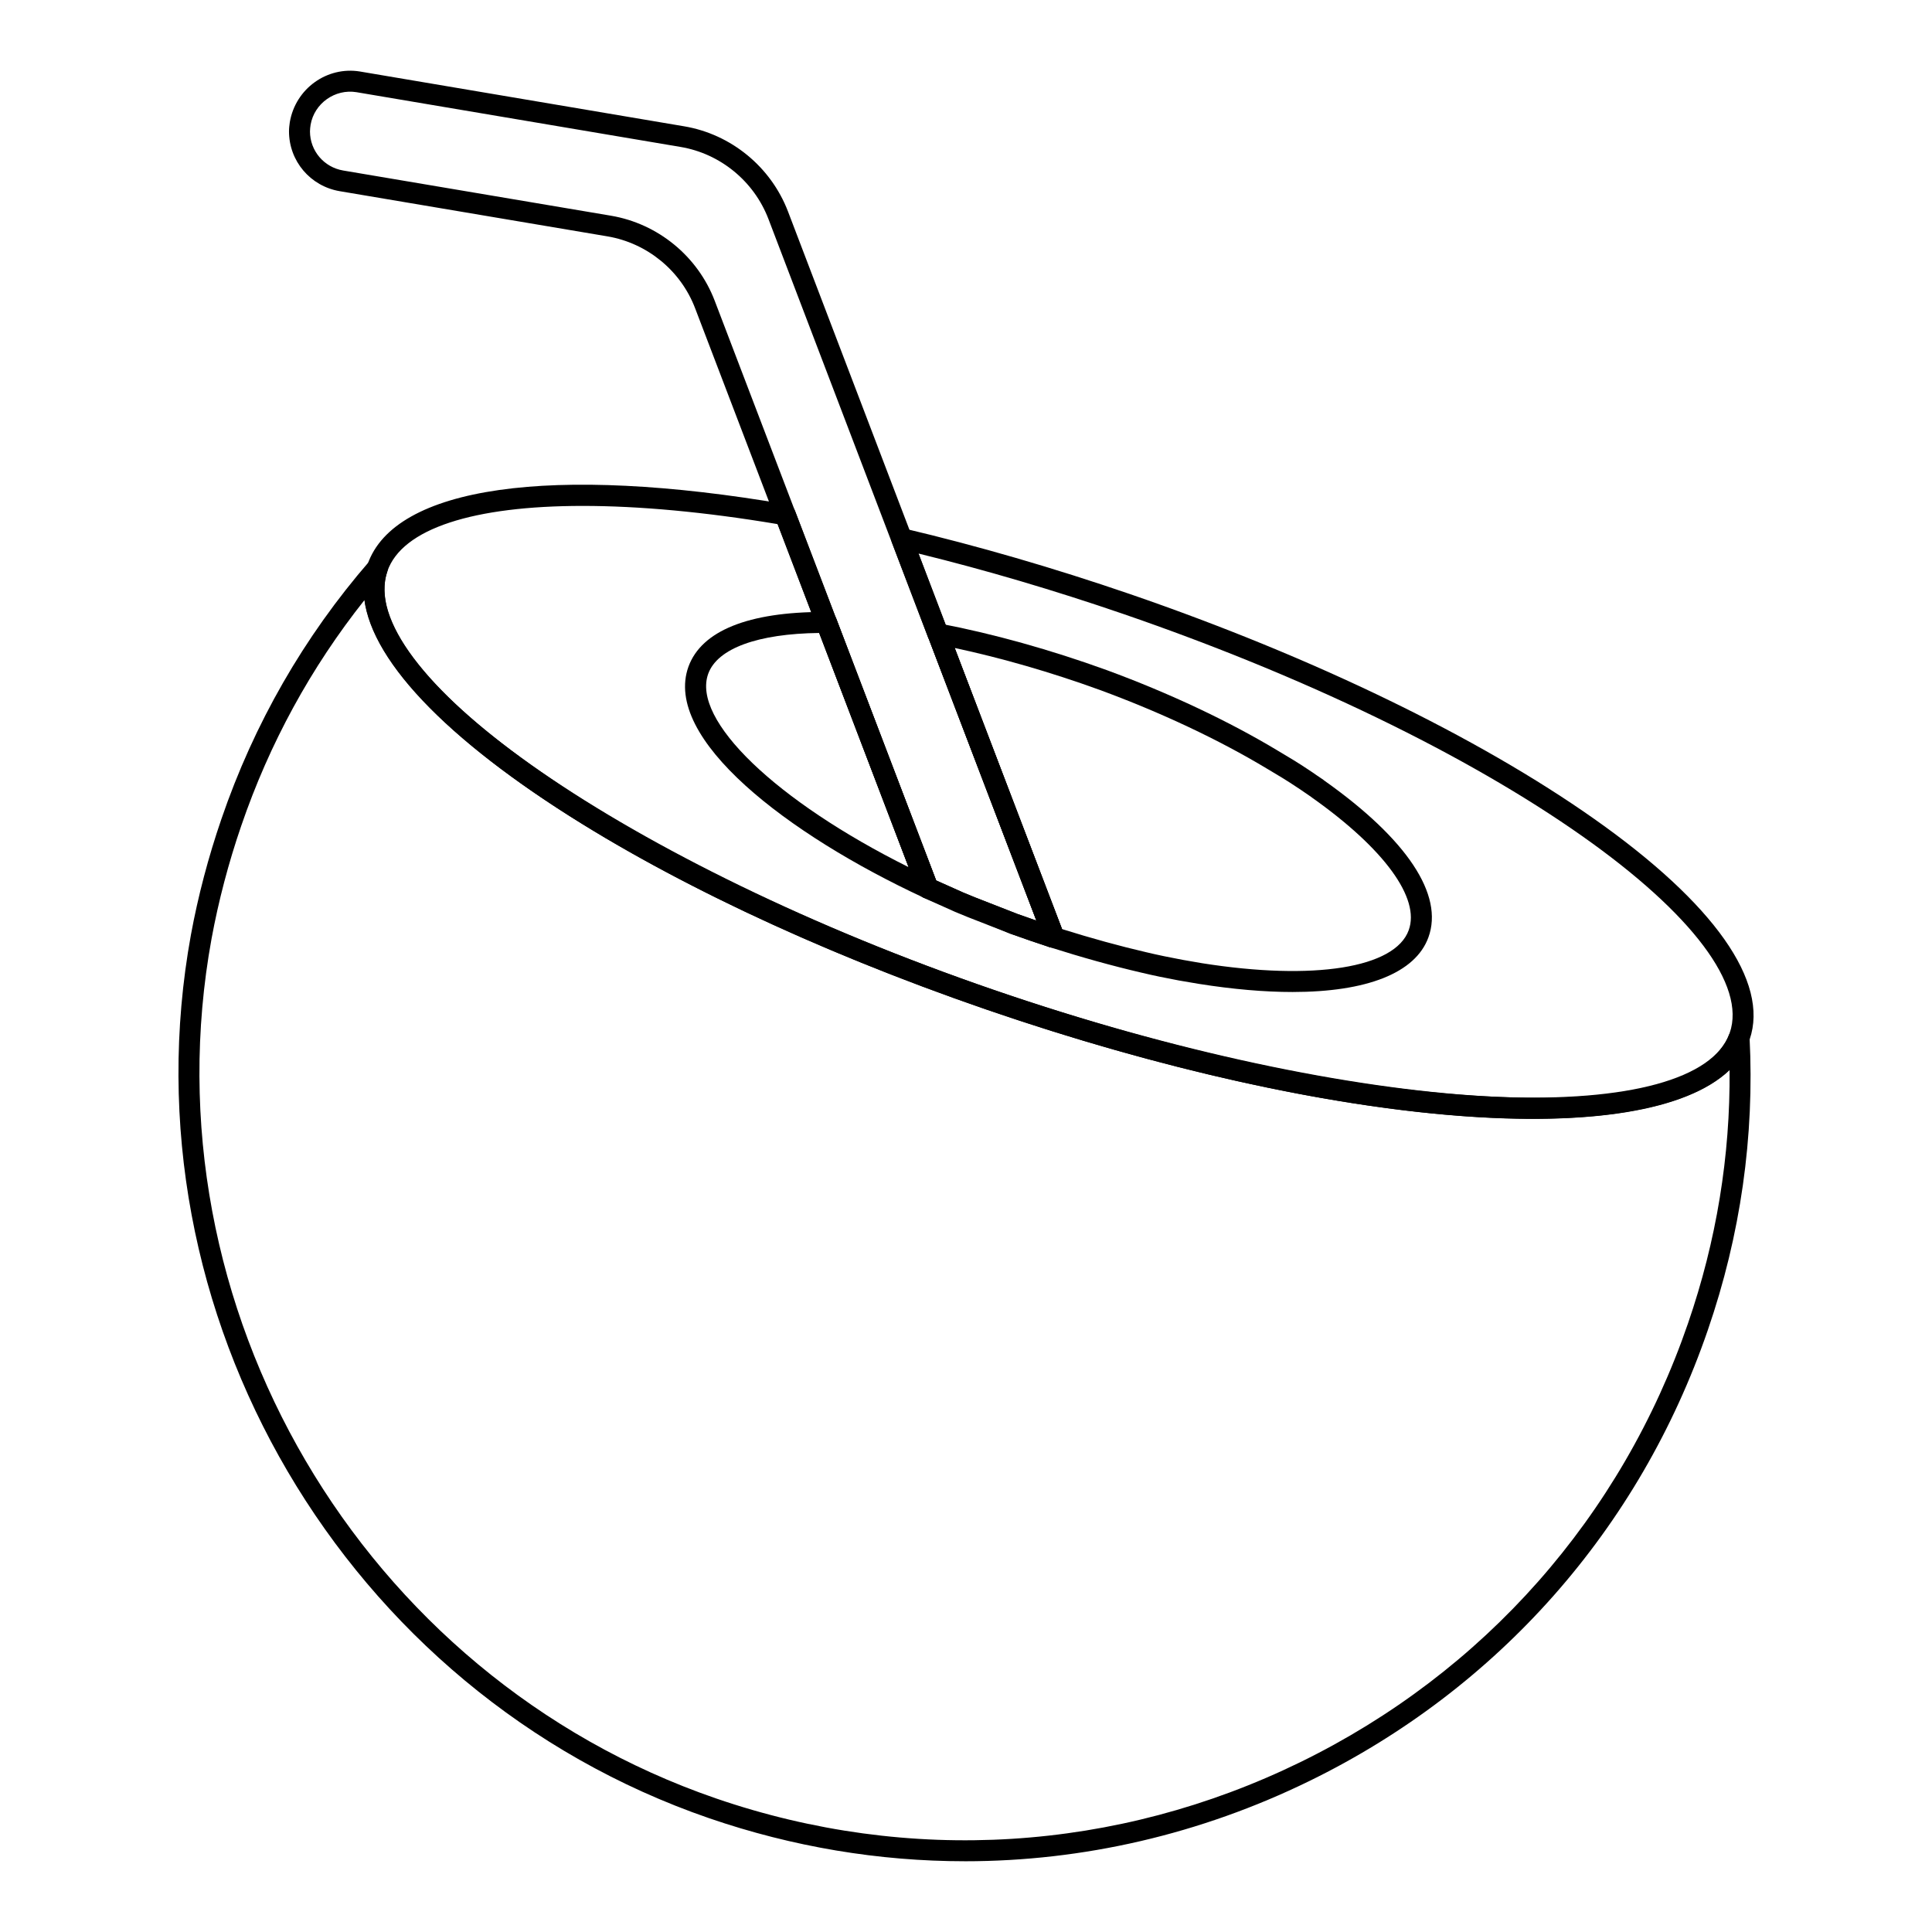
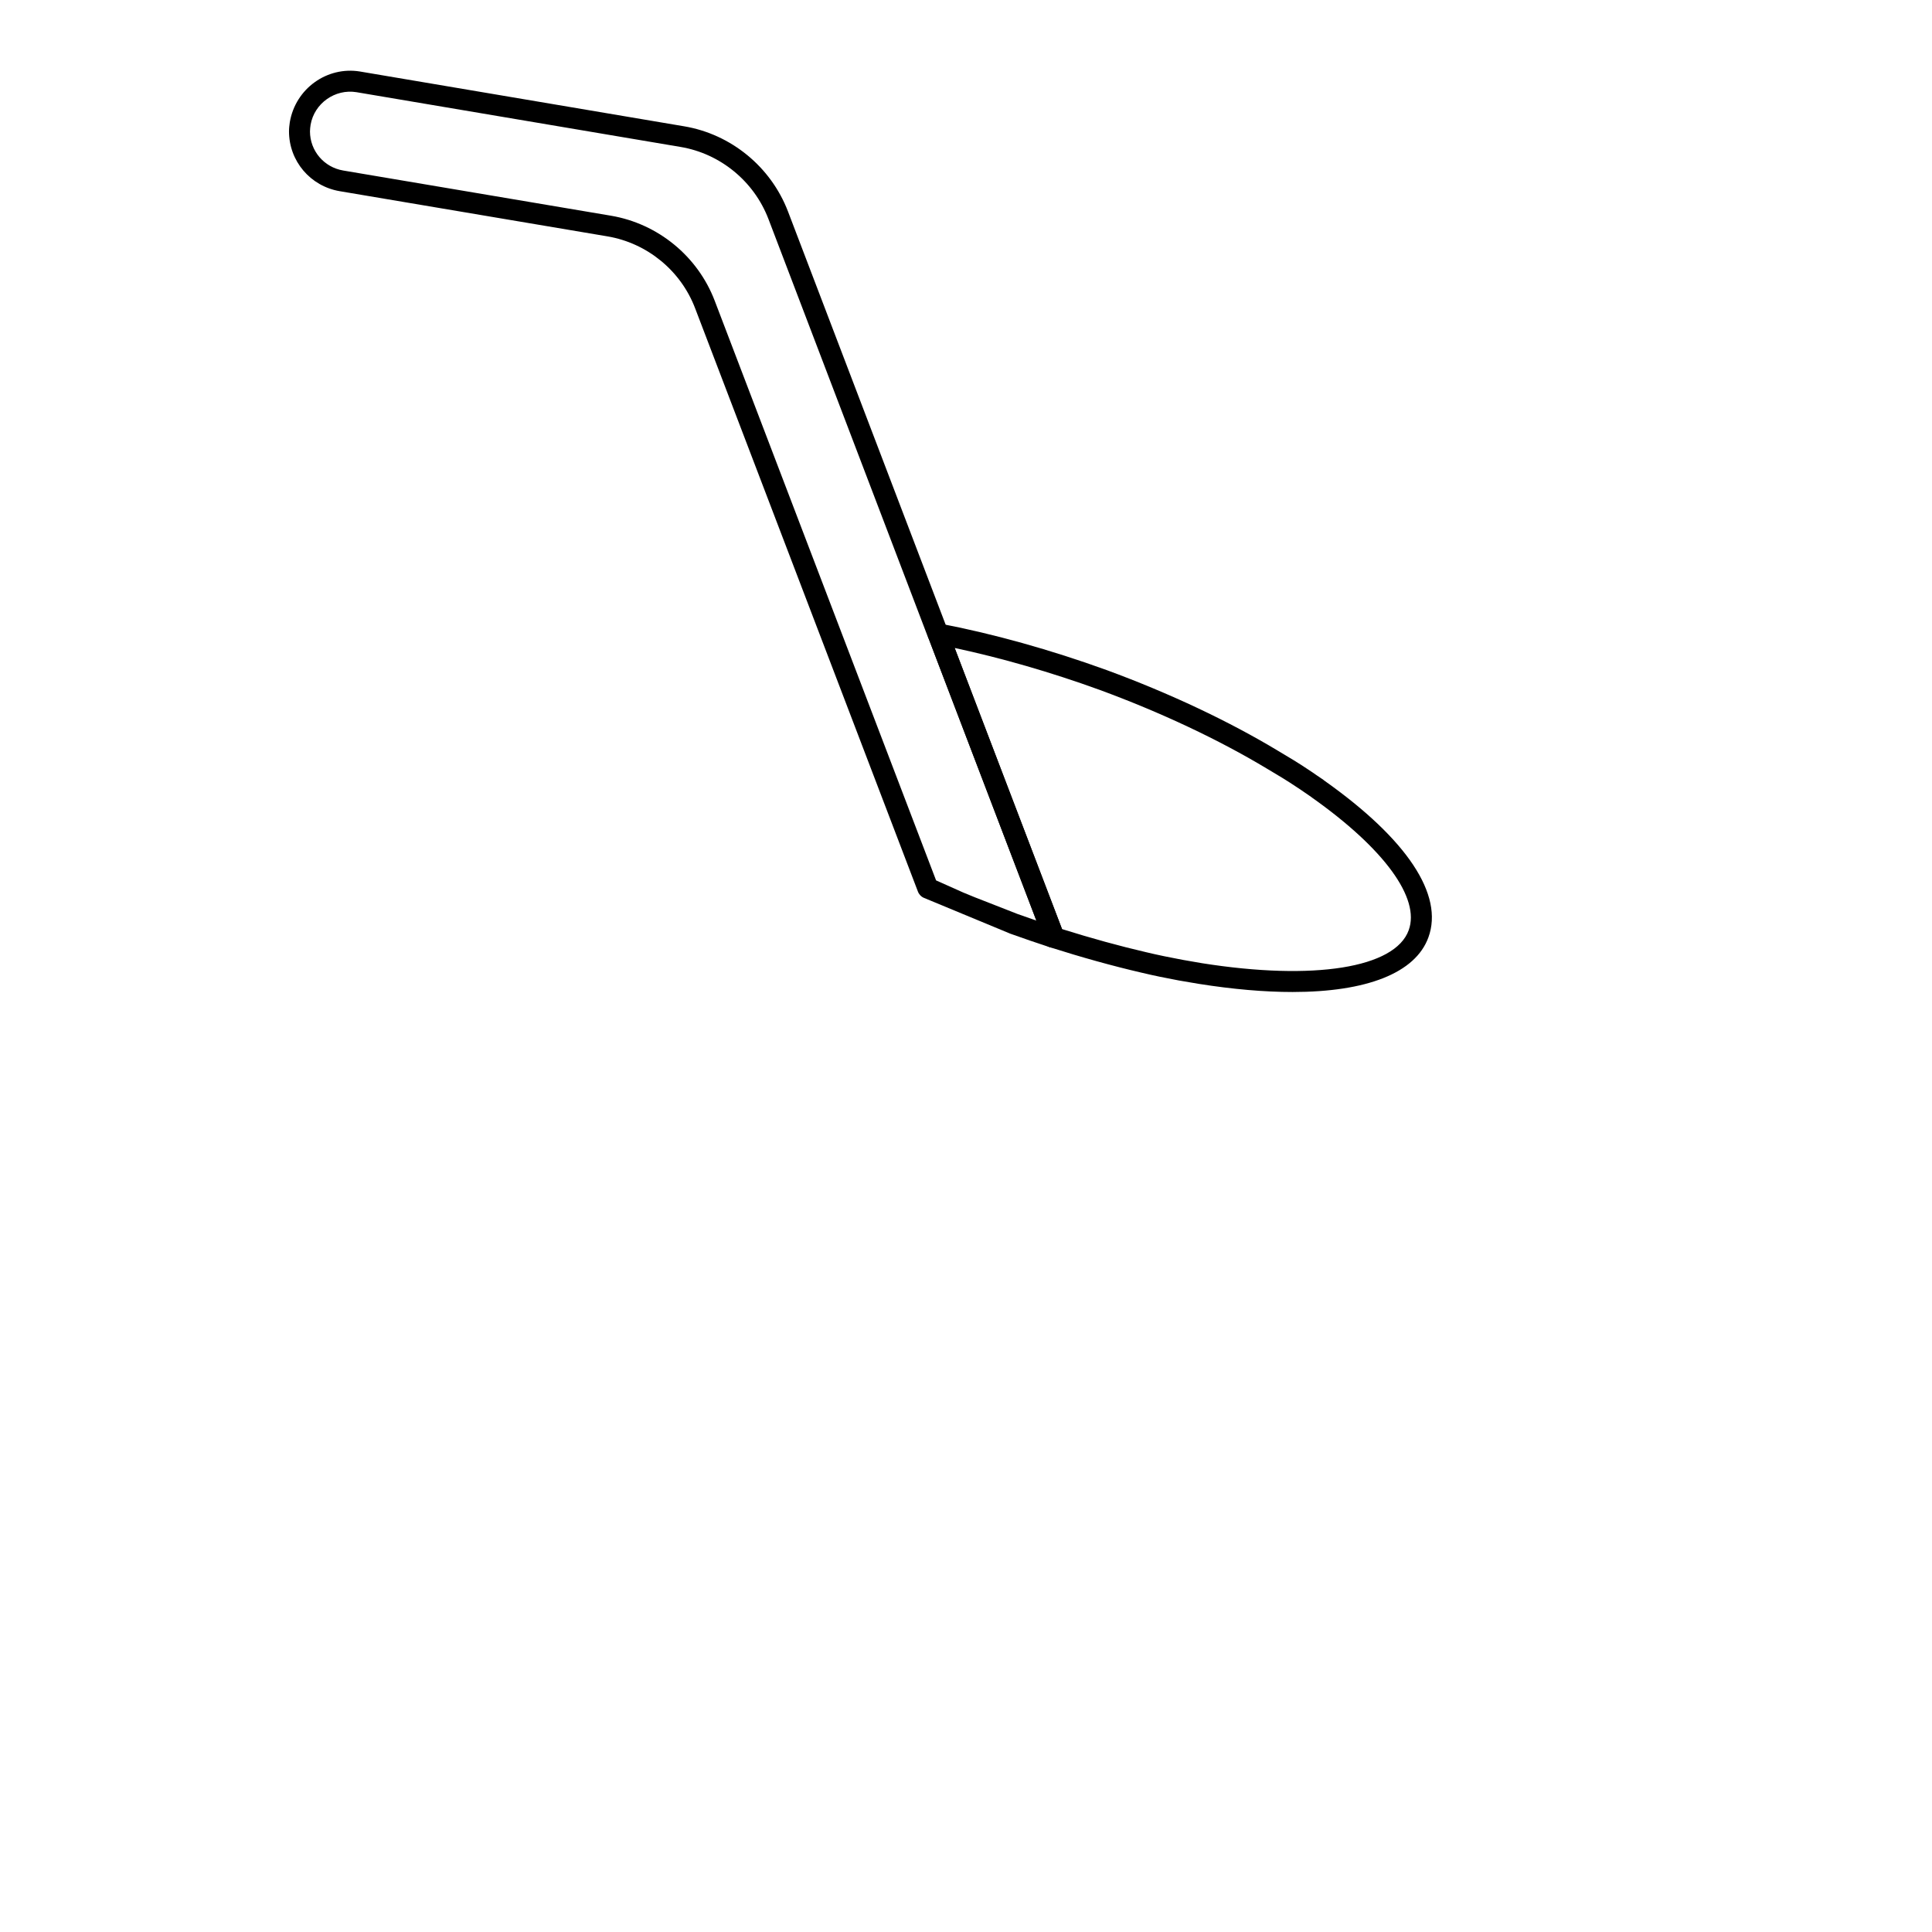
<svg xmlns="http://www.w3.org/2000/svg" fill="#000000" width="800px" height="800px" version="1.1" viewBox="144 144 512 512">
  <g>
-     <path d="m399.73 637.25c-22.785 0-45.641-3.789-67.816-11.41-96.539-33.246-155.57-133.88-137.32-234.09 1.895-10.285 4.617-20.605 8.074-30.68 8.652-25.293 21.863-48.297 39.266-68.371 0.875-1.008 2.336-1.25 3.488-0.59 1.152 0.664 1.672 2.055 1.238 3.312-9.254 26.922 64.344 77.719 160.7 110.92 105.76 36.332 186.16 35.391 194.91 11.688 0.457-1.234 1.648-1.984 3.023-1.785 1.301 0.199 2.285 1.289 2.359 2.606 1.34 26.348-2.387 52.469-11.062 77.637-18.074 52.625-55.574 95.066-105.59 119.5-28.918 14.133-60.023 21.266-91.281 21.266zm-159.13-334.24c-14.219 17.902-25.195 38-32.676 59.859-3.371 9.816-6.012 19.871-7.859 29.883-17.77 97.523 39.691 195.48 133.66 227.84 51.191 17.602 106.17 14.188 154.85-9.59 48.68-23.781 85.176-65.09 102.77-116.31v-0.004c7.516-21.801 11.215-44.332 11.012-67.098-22.797 21.766-104.32 15.785-196.8-15.992-92.797-31.977-160.63-77.406-164.95-108.59z" />
-     <path d="m550.13 440.48c-37.312 0-88.945-9.773-144.53-28.883-48.449-16.66-92.141-37.828-123.05-59.602-31.793-22.402-46.406-43.148-41.148-58.41 7.113-20.68 48.695-26.613 111.19-15.898 0.961 0.168 1.773 0.828 2.129 1.742l37.371 97.891 7.184 3.211c1.086 0.426 2.258 0.918 3.453 1.418l10.941 4.269c1.664 0.594 3.328 1.18 4.984 1.75l-28.484-74.594c-0.074-0.121-0.137-0.258-0.188-0.391l-9.621-25.238c-0.363-0.961-0.172-2.047 0.508-2.82 0.68-0.777 1.723-1.094 2.727-0.875 19.492 4.598 39.637 10.449 59.879 17.391 48.449 16.66 92.148 37.828 123.04 59.602 31.77 22.391 46.387 43.133 41.16 58.418l-0.094 0.312c-5.144 13.891-26.312 20.707-57.453 20.707zm-251.7-162.41c-28.867 0-47.867 5.977-51.777 17.324-4.32 12.535 9.934 31.512 39.102 52.062 30.48 21.48 73.691 42.391 121.66 58.887 95.797 32.93 185.07 38.258 194.91 11.637l2.715 0.613-2.633-0.902c4.32-12.559-9.926-31.551-39.094-52.109-30.48-21.48-73.684-42.395-121.66-58.887-18.297-6.277-36.516-11.652-54.234-16l7.582 19.887c0.137 0.215 0.238 0.449 0.312 0.699l30.539 79.988c0.535 1.402-0.145 2.981-1.535 3.559-0.621 0.254-1.547 0.387-2.18 0.176-3.406-1.105-6.879-2.312-10.391-3.566l-11.172-4.359c-1.156-0.484-2.301-0.961-3.43-1.41l-8.344-3.742c-0.281-0.121-0.535-0.293-0.758-0.5-0.312-0.289-0.609-0.695-0.758-1.094l-37.195-97.434c-19.352-3.246-36.816-4.828-51.664-4.828z" />
-     <path d="m389.89 382.12c-0.398 0-0.797-0.082-1.172-0.258-35.98-16.715-69.184-42.129-62.254-61.23 3.473-9.469 15.867-14.461 35.871-14.461 1.34 0.008 2.816 0.508 3.312 1.789l26.836 70.387c0.398 1.055 0.121 2.254-0.703 3.023-0.523 0.492-1.203 0.75-1.891 0.75zm-28.746-70.379c-16.328 0.191-27.004 4.09-29.453 10.797-4.473 12.309 18.074 33.824 53.121 51.277z" />
    <path d="m486.52 406.89c-7.379 0-15.707-0.711-24.832-2.156l-5.316-0.906c-3.293-0.613-6.578-1.277-9.965-2.086-7.574-1.758-15.738-4.027-24.238-6.734-1.121-0.359-1.895-1.375-1.938-2.547 0-0.113 0-0.219 0.008-0.328l-30.199-79.094c-0.117-0.316-0.18-0.652-0.18-0.992 0-0.828 0.371-1.641 1.004-2.168 0.652-0.523 1.492-0.762 2.293-0.613 14.027 2.676 29.305 6.941 44.172 12.332 16.605 6.109 32.293 13.504 45.379 21.383 2.82 1.664 5.519 3.293 8.004 4.969 0.711 0.453 1.453 0.973 2.191 1.488 0.613 0.422 1.215 0.84 1.809 1.223l-0.008 0.008c0.129 0.086 0.254 0.18 0.375 0.285 21.828 15.477 31.582 30.191 27.465 41.453-3.43 9.465-16.379 14.484-36.023 14.484zm-61.066-16.672c7.793 2.441 15.258 4.496 22.227 6.113 3.312 0.793 6.512 1.434 9.668 2.027l5.18 0.898c29.672 4.699 51.184 1.266 54.793-8.742v-0.012c3.098-8.461-6.484-21.598-25.629-35.133-0.086-0.062-0.172-0.129-0.254-0.199-0.559-0.371-1.129-0.766-1.707-1.168-0.68-0.469-1.367-0.953-2.078-1.402-2.453-1.652-5.051-3.223-7.793-4.836-12.812-7.715-28.176-14.953-44.445-20.938-12.863-4.668-26.039-8.473-38.406-11.105z" />
    <path d="m423 395.14c-0.289 0-0.578-0.047-0.859-0.137-3.406-1.109-6.875-2.312-10.398-3.566l-22.938-9.512c-0.262-0.113-0.492-0.262-0.703-0.445-0.34-0.301-0.66-0.727-0.824-1.152l-59.062-154.63c-3.797-9.98-12.711-17.281-23.246-19.059l-70.941-11.973c-7.785-1.316-13.438-7.984-13.438-15.852 0-0.832 0.094-1.609 0.211-2.434 1.527-8.949 9.918-14.852 18.586-13.43l85.906 14.52c12.438 2.09 22.988 10.73 27.523 22.547l42.195 110.59c0.121 0.211 0.223 0.441 0.289 0.68l30.547 79.98c0.535 1.402-0.145 2.981-1.535 3.559l-0.254 0.105c-0.336 0.133-0.699 0.207-1.059 0.207zm-30.926-17.824 7.184 3.207c0.953 0.375 1.988 0.809 3.039 1.25l11.352 4.441c1.664 0.594 3.328 1.18 4.992 1.75l-28.504-74.621c-0.066-0.113-0.117-0.23-0.168-0.355l-42.34-110.99c-3.836-9.98-12.75-17.285-23.262-19.055l-85.891-14.512c-5.68-0.926-11.18 2.934-12.168 8.656-0.078 0.613-0.16 1.152-0.16 1.727 0 5.148 3.703 9.512 8.805 10.375l70.941 11.973c12.465 2.102 23.016 10.746 27.516 22.551zm0.543-65.266h0.074z" />
  </g>
</svg>